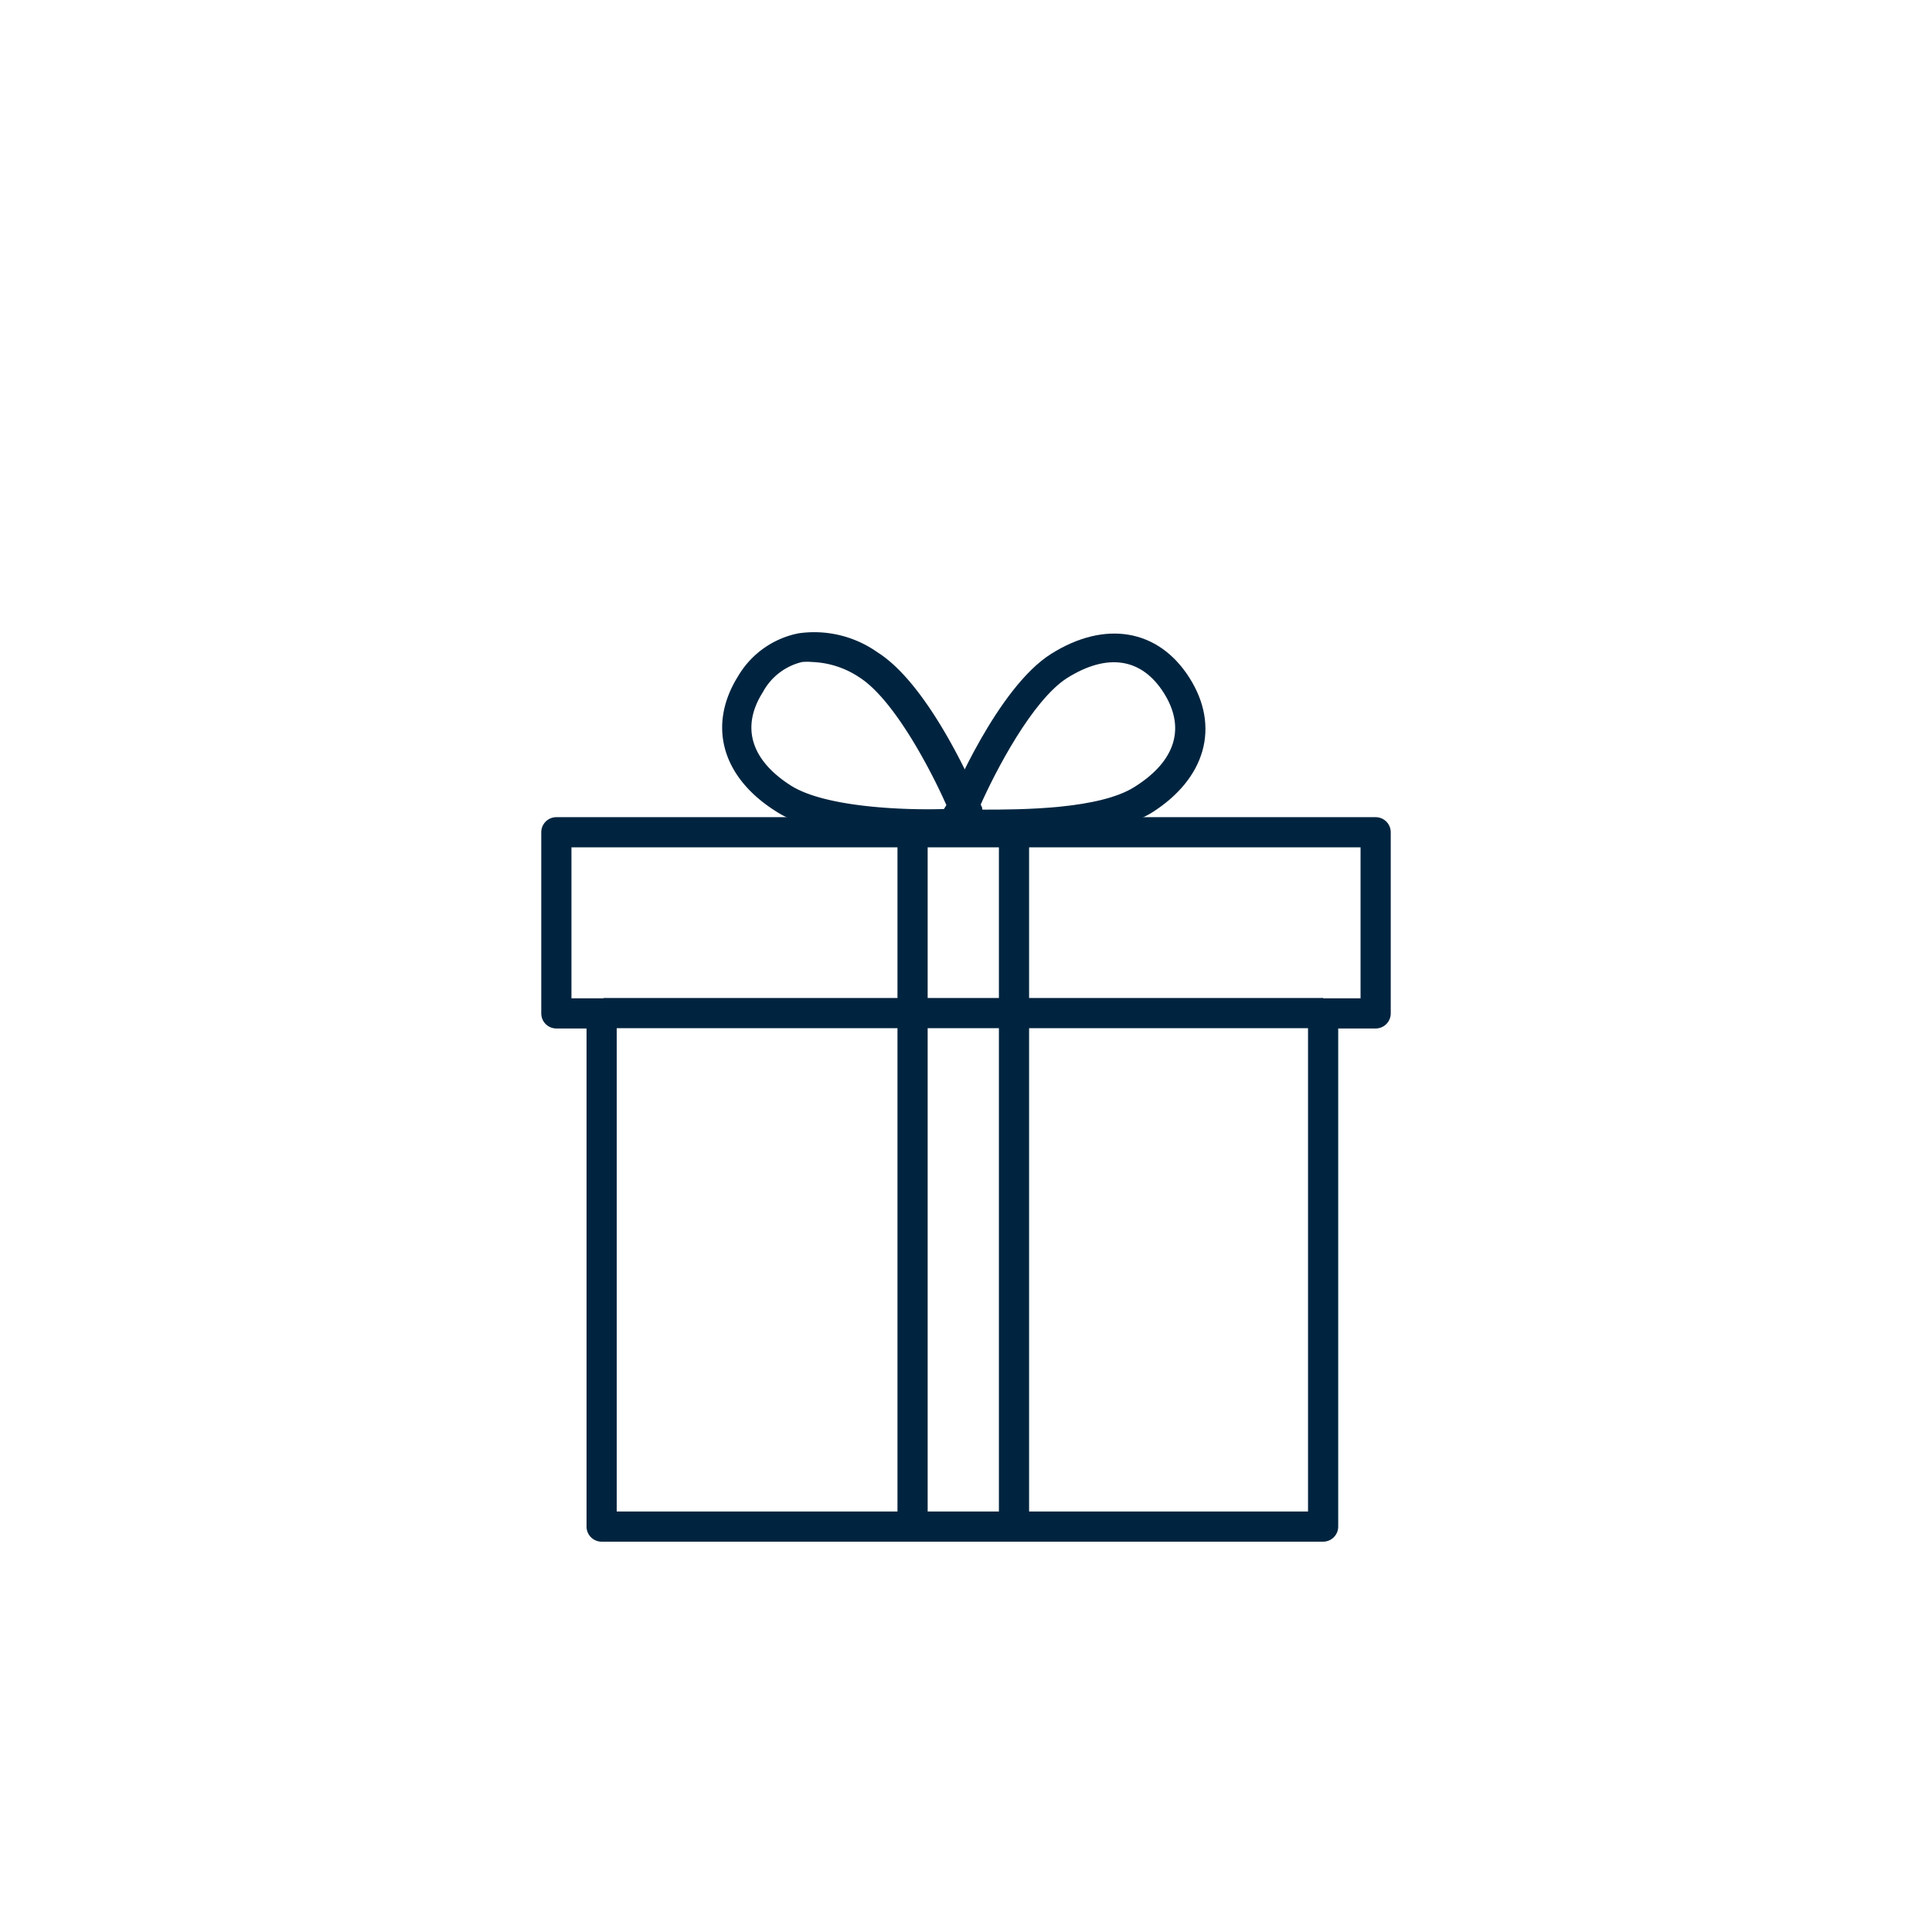
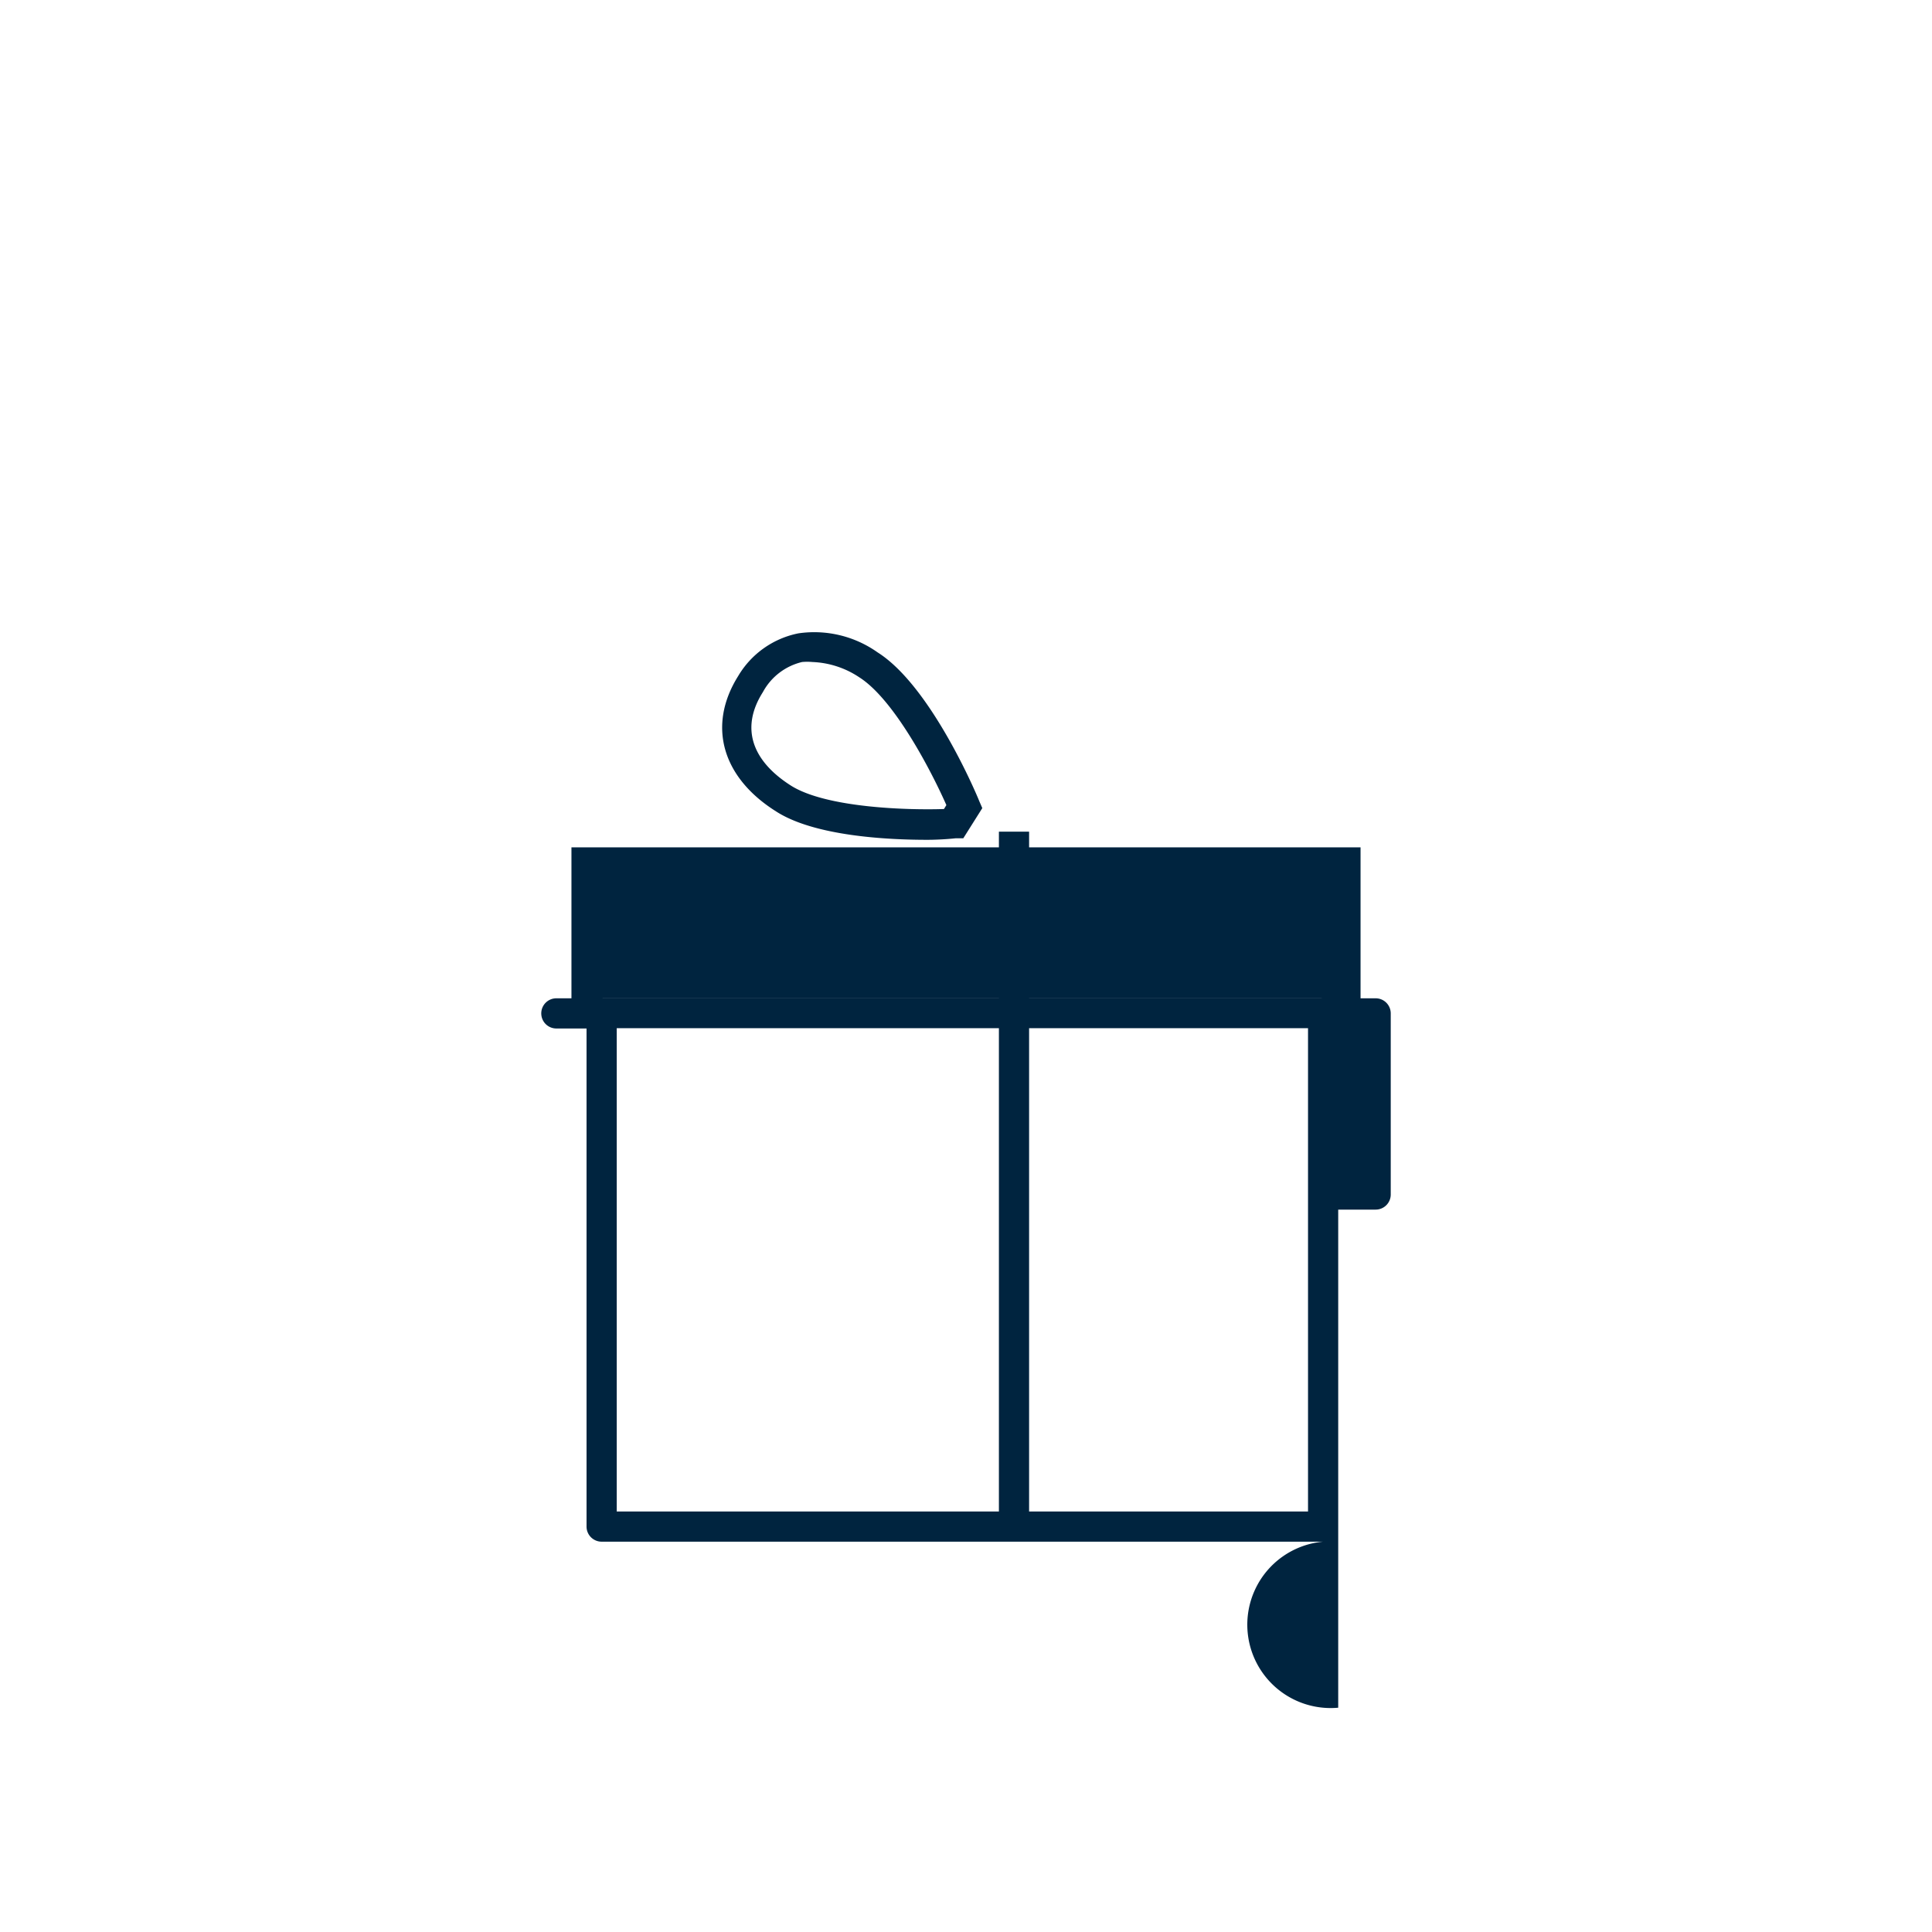
<svg xmlns="http://www.w3.org/2000/svg" viewBox="0 0 64 64">
  <defs>
    <style>
      .cls-1 {
        fill: #00243f;
      }
    </style>
  </defs>
  <g id="Approved_PATH" data-name="Approved PATH">
    <g>
-       <path class="cls-1" d="M43.83,51.07H19.93a.5.5,0,0,1-.5-.5V34.07h-1a.5.5,0,0,1-.5-.5v-6a.5.5,0,0,1,.5-.5H45.57a.5.5,0,0,1,.5.5v6a.5.5,0,0,1-.5.5H44.33v16.5A.5.5,0,0,1,43.83,51.07Zm-23.4-1h22.9V33.57a.5.5,0,0,1,.5-.5h1.24v-5H18.93v5h1a.5.5,0,0,1,.5.5Z" />
+       <path class="cls-1" d="M43.83,51.07H19.93a.5.5,0,0,1-.5-.5V34.07h-1a.5.5,0,0,1-.5-.5a.5.5,0,0,1,.5-.5H45.57a.5.5,0,0,1,.5.5v6a.5.5,0,0,1-.5.5H44.33v16.5A.5.5,0,0,1,43.83,51.07Zm-23.4-1h22.9V33.57a.5.5,0,0,1,.5-.5h1.24v-5H18.93v5h1a.5.5,0,0,1,.5.5Z" />
      <rect class="cls-1" x="19.99" y="33.06" width="23.84" height="1" />
-       <rect class="cls-1" x="29.73" y="27.55" width="1" height="23.02" />
      <rect class="cls-1" x="33.09" y="27.55" width="1" height="23.02" />
      <path class="cls-1" d="M30.71,27.82c-1.3,0-3.73-.12-5-.94-1.8-1.13-2.28-2.85-1.26-4.48a3,3,0,0,1,2-1.42,3.63,3.63,0,0,1,2.62.63c1.78,1.12,3.31,4.77,3.37,4.93l.1.23-.63,1-.26,0S31.21,27.82,30.71,27.82Zm-3.8-5.89a1.87,1.87,0,0,0-.34,0,2,2,0,0,0-1.3,1c-.73,1.15-.4,2.25.94,3.1,1.17.73,3.84.81,5.06.77l.08-.13c-.49-1.11-1.72-3.49-2.88-4.23A3,3,0,0,0,26.91,21.93Z" />
-       <path class="cls-1" d="M33.11,27.82c-.49,0-.82,0-.87,0l-.26,0-.63-1,.1-.23c.06-.16,1.59-3.81,3.37-4.93s3.55-.83,4.58.79.54,3.35-1.26,4.48C36.85,27.7,34.41,27.82,33.11,27.82Zm-.56-1c1.22,0,3.89,0,5.06-.77,1.34-.85,1.67-1.95.94-3.1s-1.86-1.33-3.2-.49c-1.16.74-2.39,3.12-2.88,4.23Z" />
    </g>
  </g>
</svg>